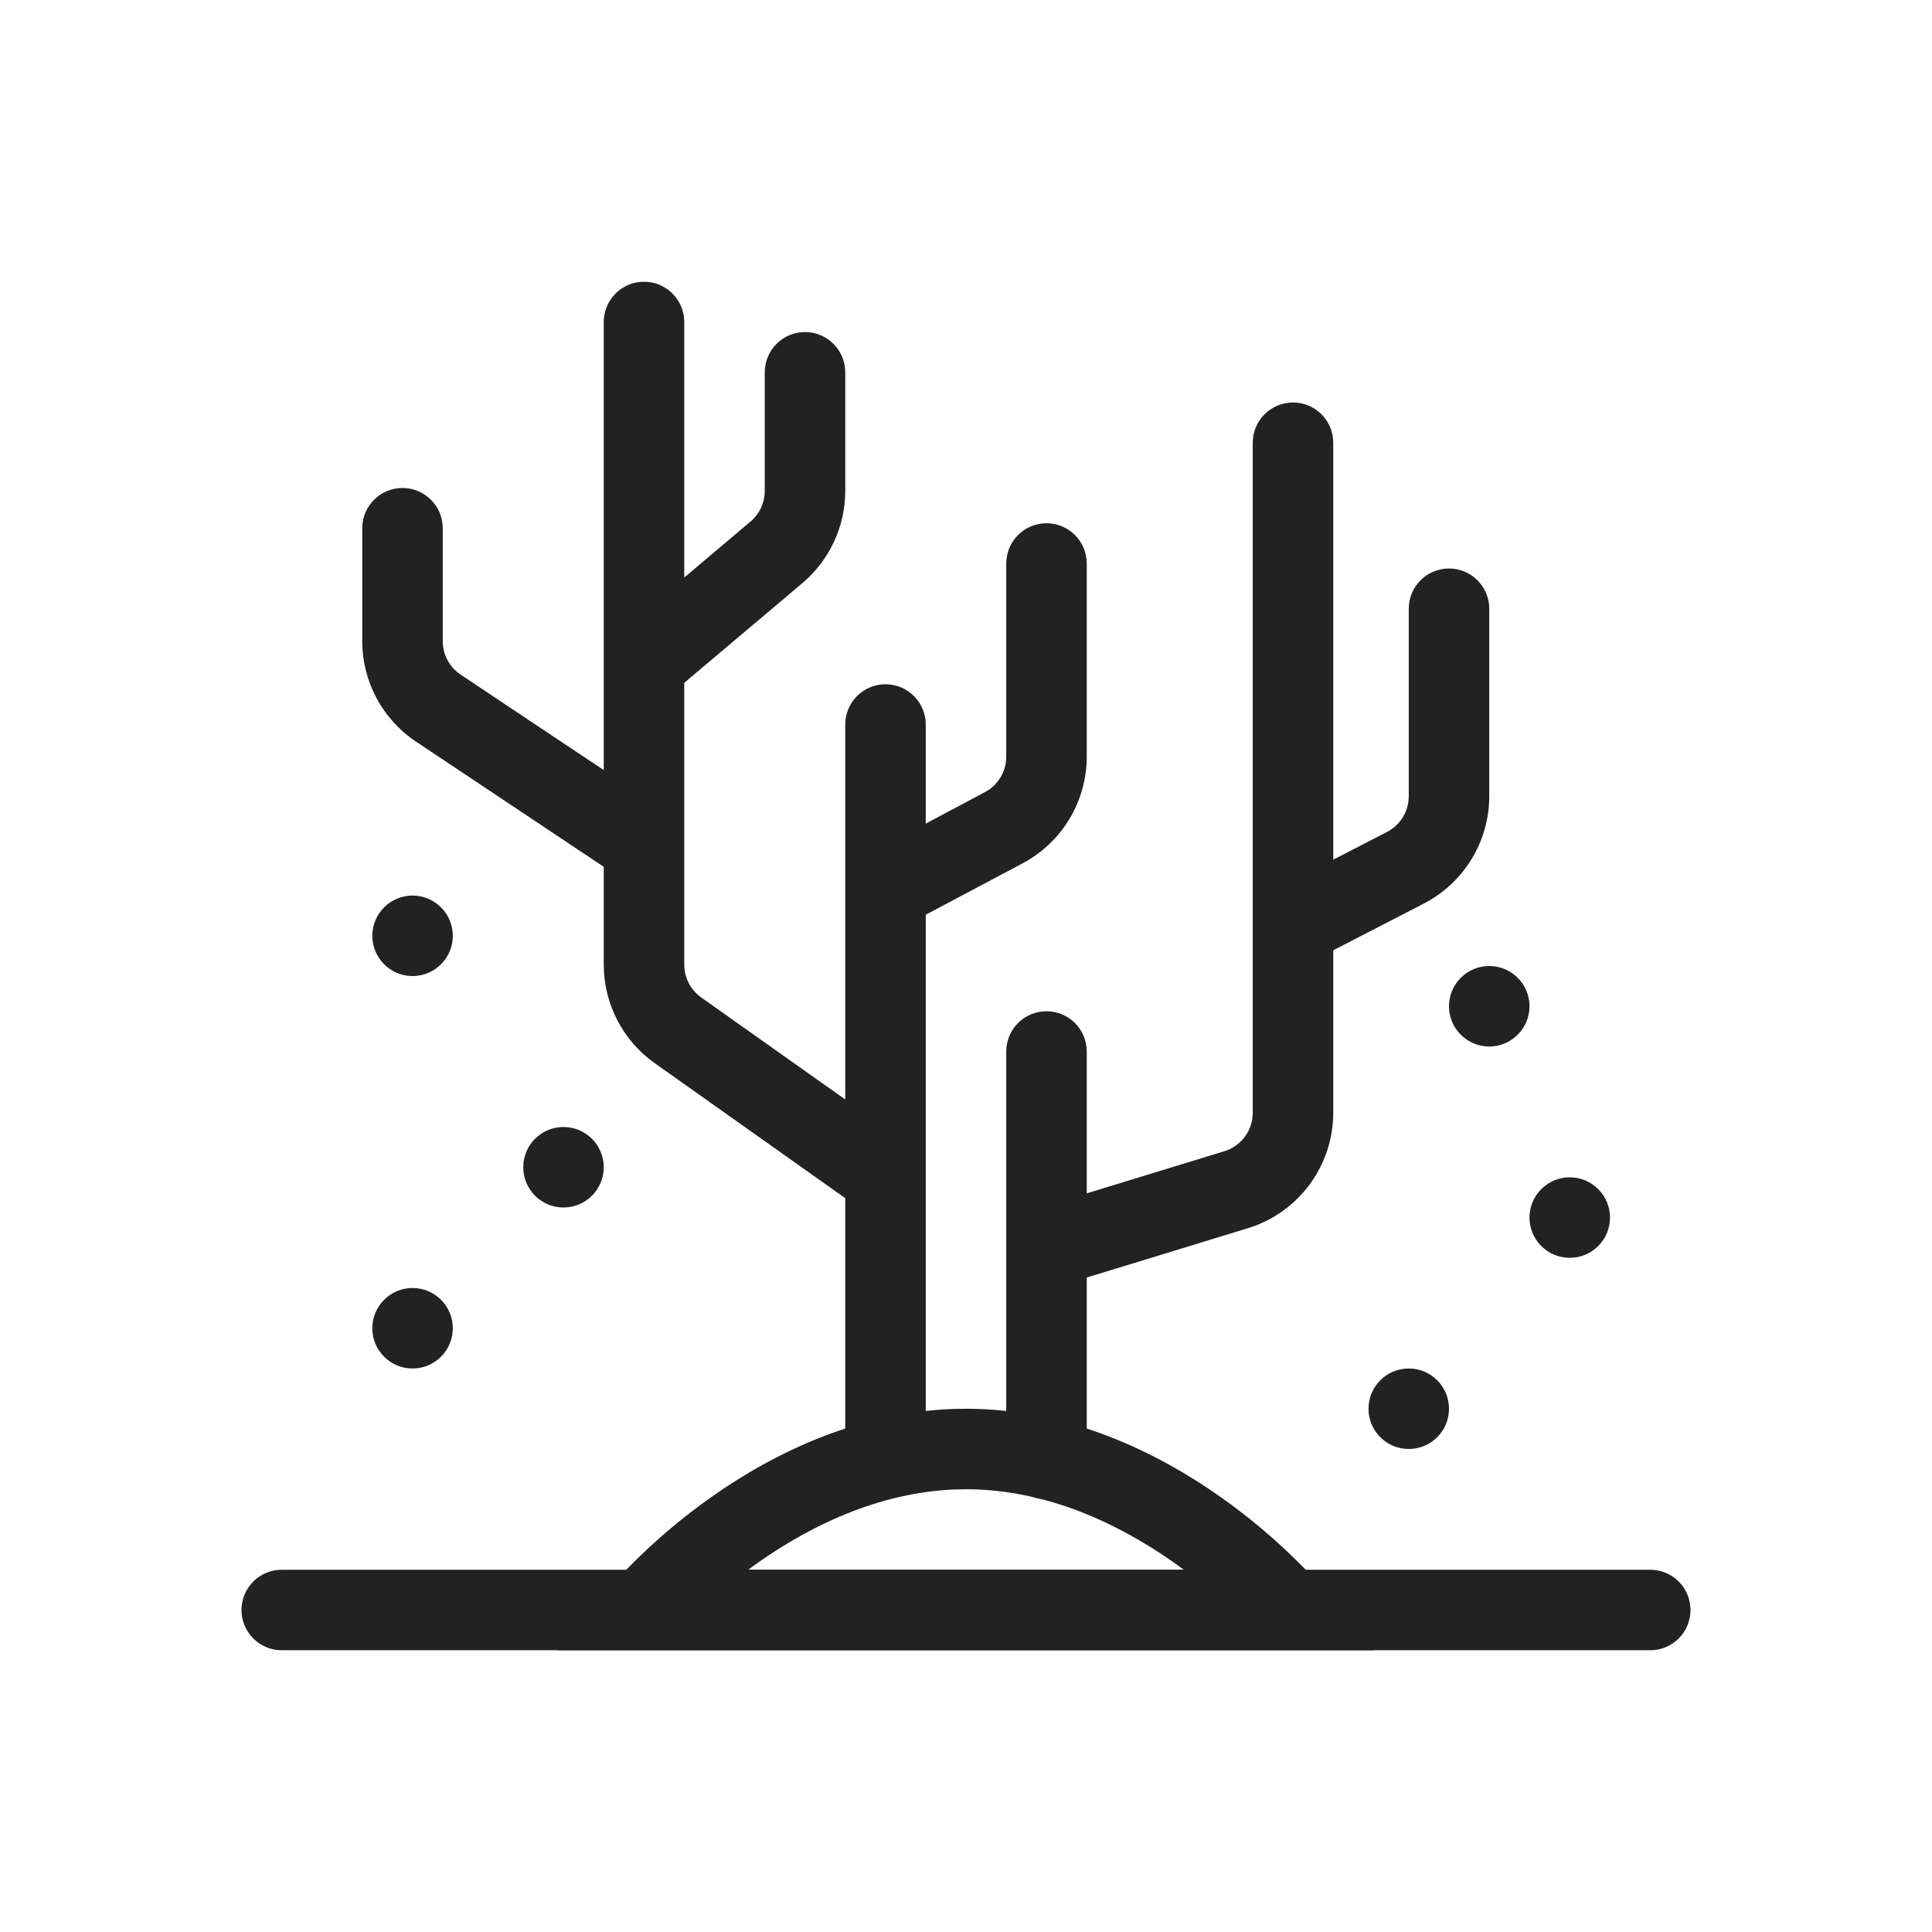
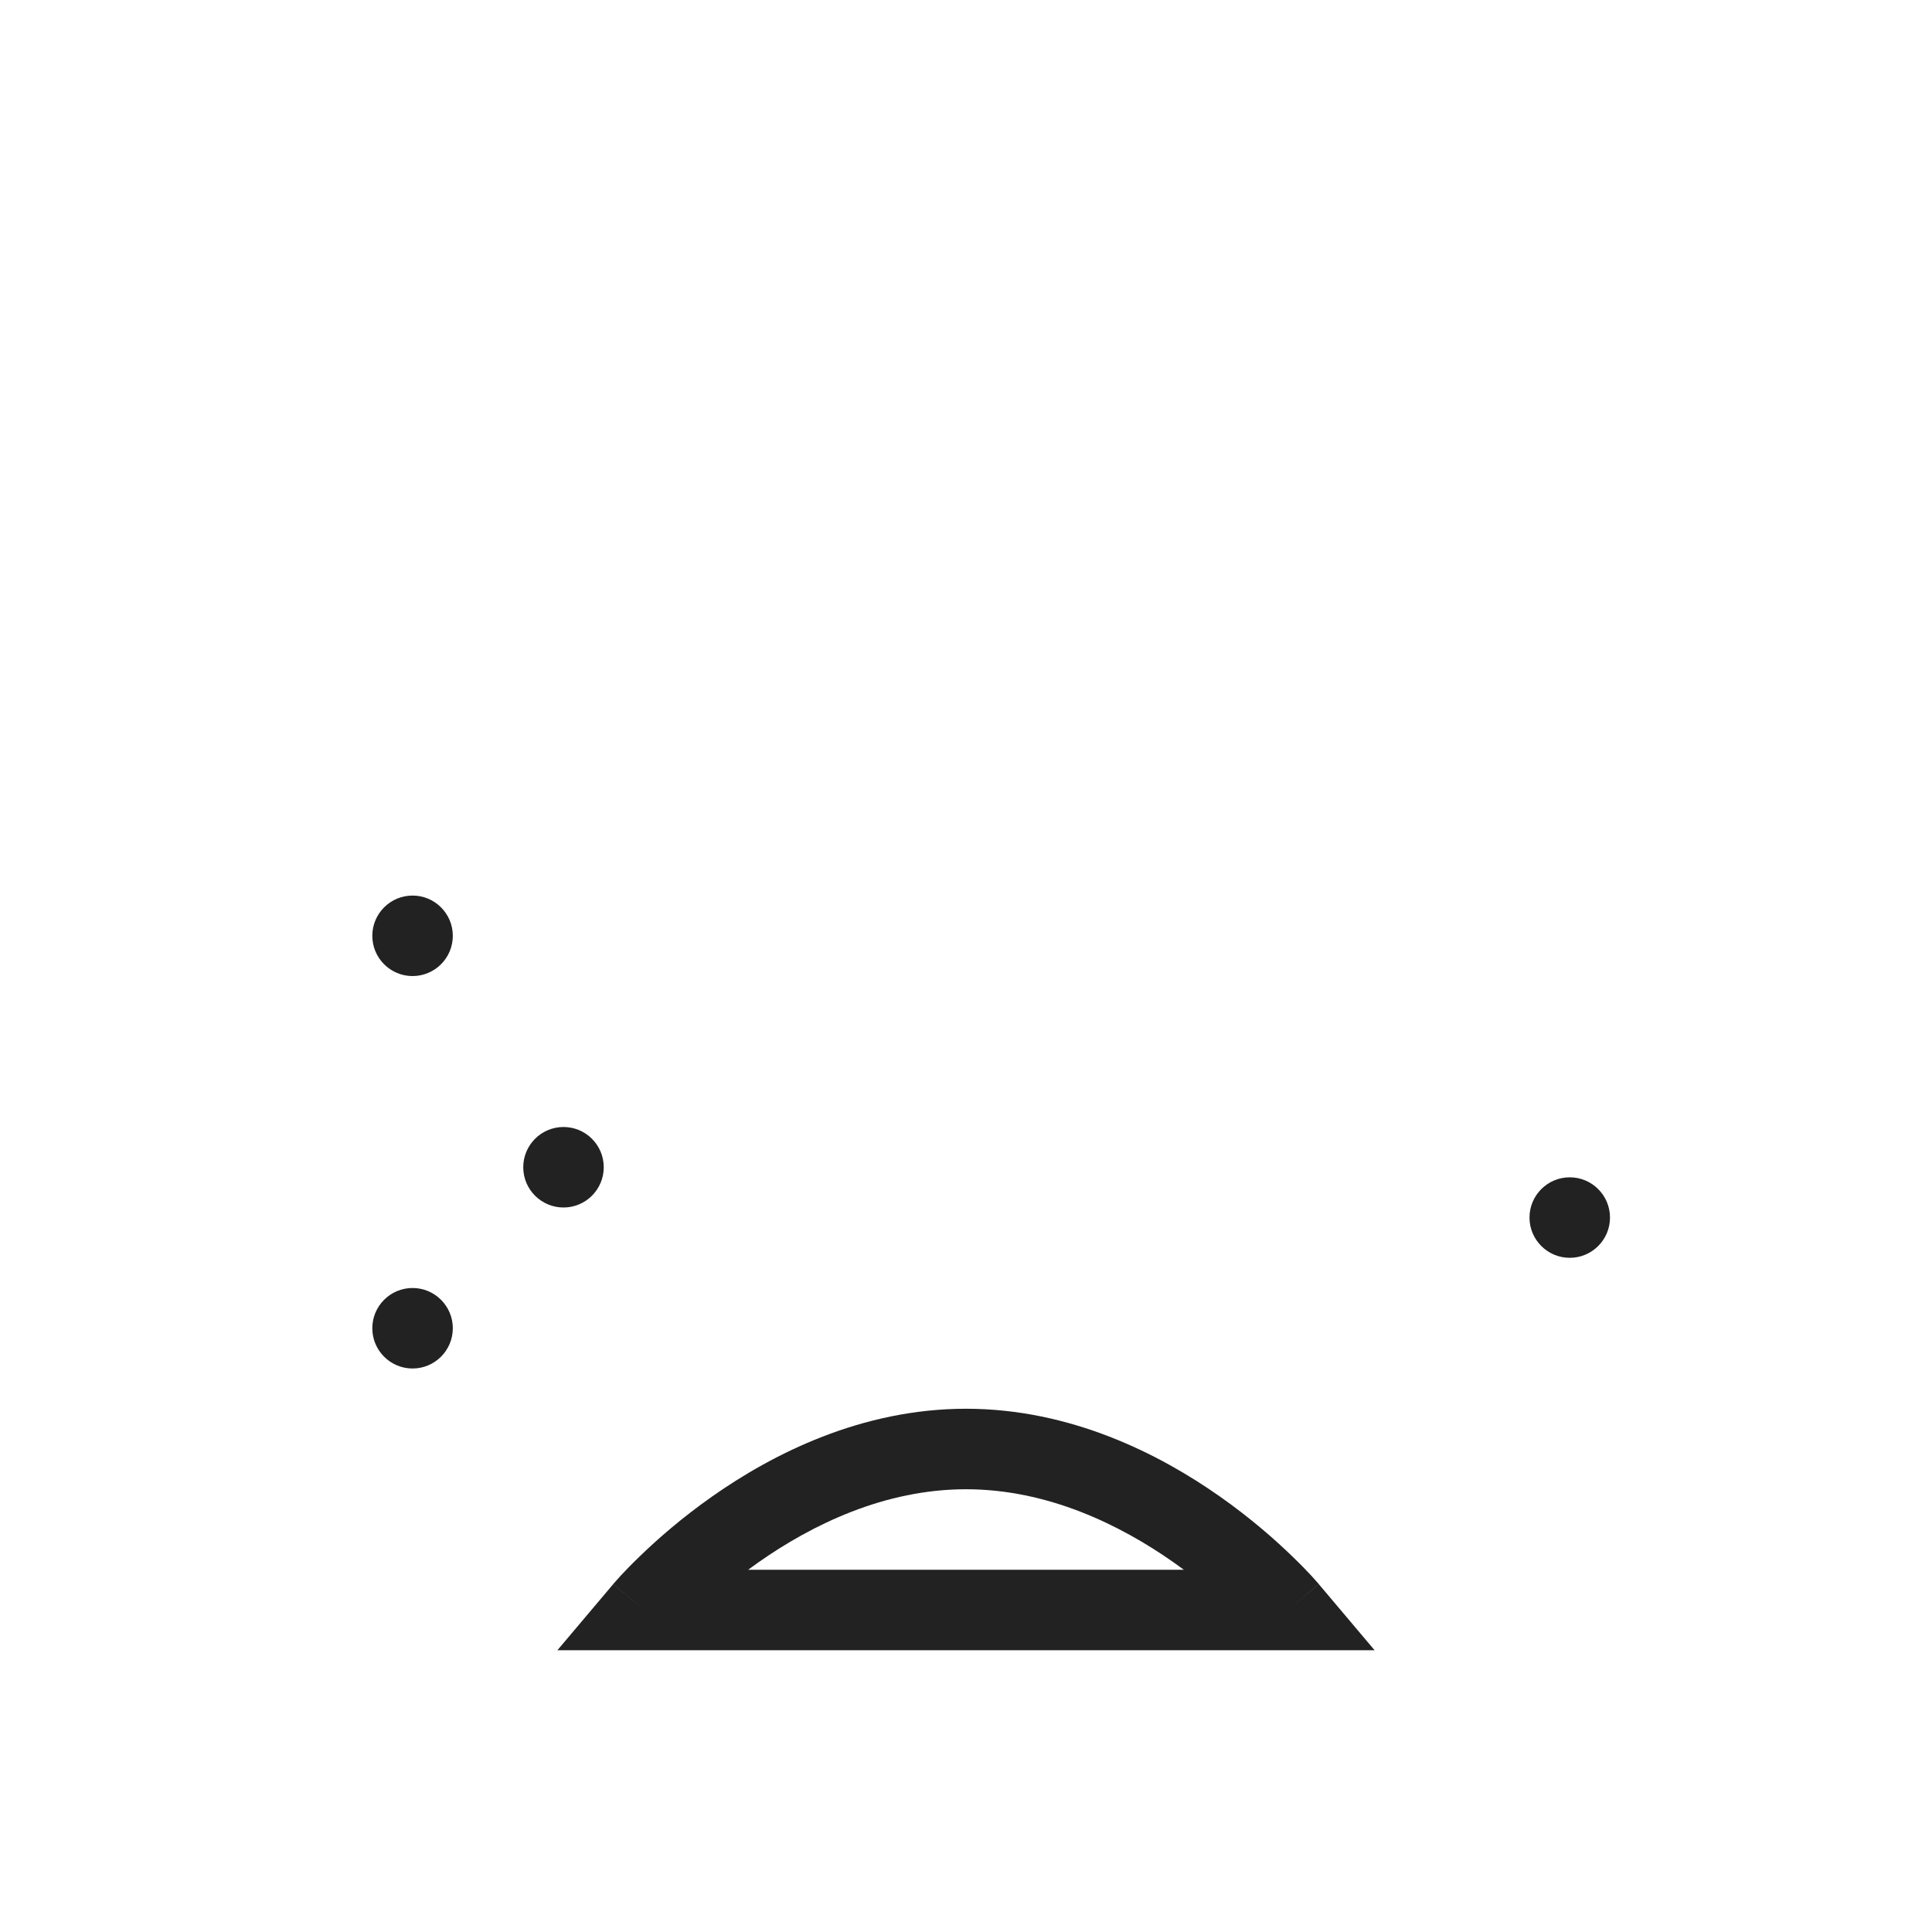
<svg xmlns="http://www.w3.org/2000/svg" width="24" height="24" viewBox="0 0 24 24" fill="none">
-   <path fill-rule="evenodd" clip-rule="evenodd" d="M16.062 5C16.339 5 16.562 5.224 16.562 5.5V10.679L17.229 10.335C17.396 10.249 17.5 10.078 17.5 9.891V7.562C17.5 7.286 17.724 7.062 18 7.062C18.276 7.062 18.5 7.286 18.5 7.562V9.891C18.5 10.452 18.187 10.966 17.688 11.224L16.562 11.805V13.823C16.562 14.482 16.132 15.064 15.502 15.257L13.5 15.87V18.125C13.5 18.401 13.276 18.625 13 18.625C12.724 18.625 12.5 18.401 12.5 18.125V13.062C12.5 12.786 12.724 12.562 13 12.562C13.276 12.562 13.5 12.786 13.5 13.062V14.824L15.209 14.301C15.419 14.237 15.562 14.043 15.562 13.823V5.5C15.562 5.224 15.786 5 16.062 5Z" fill="#222222" />
  <path fill-rule="evenodd" clip-rule="evenodd" d="M9.294 19.5H14.706C14.665 19.47 14.623 19.439 14.58 19.409C13.913 18.94 13.013 18.5 12 18.5C10.987 18.5 10.087 18.94 9.42 19.409C9.377 19.439 9.335 19.47 9.294 19.5ZM16 20C16.382 19.678 16.382 19.677 16.382 19.677L16.381 19.676L16.379 19.674L16.374 19.668C16.369 19.663 16.363 19.655 16.355 19.647C16.34 19.629 16.318 19.605 16.29 19.574C16.233 19.513 16.152 19.428 16.047 19.328C15.839 19.126 15.536 18.859 15.155 18.591C14.4 18.06 13.299 17.5 12 17.5C10.701 17.5 9.6 18.06 8.845 18.591C8.464 18.859 8.161 19.126 7.953 19.328C7.848 19.428 7.767 19.513 7.71 19.574C7.682 19.605 7.66 19.629 7.645 19.647C7.637 19.655 7.631 19.663 7.626 19.668L7.621 19.674L7.619 19.676L7.618 19.677C7.618 19.677 7.618 19.678 8 20L7.618 19.678L6.924 20.5H17.076L16.382 19.678L16 20Z" fill="#222222" />
-   <path fill-rule="evenodd" clip-rule="evenodd" d="M3 20C3 19.724 3.224 19.5 3.5 19.5H20.5C20.776 19.5 21 19.724 21 20C21 20.276 20.776 20.5 20.5 20.5H3.5C3.224 20.5 3 20.276 3 20Z" fill="#222222" />
-   <path fill-rule="evenodd" clip-rule="evenodd" d="M8 3.5C8.276 3.5 8.5 3.724 8.5 4V7.174L9.322 6.48C9.435 6.385 9.5 6.245 9.5 6.098V4.625C9.5 4.349 9.724 4.125 10 4.125C10.276 4.125 10.5 4.349 10.5 4.625V6.098C10.5 6.54 10.305 6.959 9.967 7.244L8.5 8.482V11.983C8.5 12.145 8.579 12.297 8.711 12.391L10.5 13.658V9C10.5 8.724 10.724 8.5 11 8.5C11.276 8.5 11.5 8.724 11.5 9V10.231L12.235 9.84C12.398 9.754 12.5 9.584 12.5 9.399V7C12.5 6.724 12.724 6.5 13 6.5C13.276 6.5 13.5 6.724 13.5 7V9.399C13.5 9.954 13.194 10.463 12.704 10.724L11.5 11.363V18C11.5 18.276 11.276 18.5 11 18.5C10.724 18.5 10.5 18.276 10.5 18V14.884L8.133 13.207C7.736 12.926 7.5 12.469 7.5 11.983V10.768L5.168 9.213C4.751 8.935 4.5 8.466 4.5 7.965V6.562C4.5 6.286 4.724 6.062 5 6.062C5.276 6.062 5.5 6.286 5.5 6.562V7.965C5.5 8.132 5.584 8.288 5.723 8.381L7.5 9.566V4C7.5 3.724 7.724 3.5 8 3.5Z" fill="#222222" />
  <path d="M5.625 16.5C5.625 16.776 5.401 17 5.125 17C4.849 17 4.625 16.776 4.625 16.5C4.625 16.224 4.849 16 5.125 16C5.401 16 5.625 16.224 5.625 16.5Z" fill="#222222" />
  <path d="M7.5 14.5C7.5 14.776 7.276 15 7 15C6.724 15 6.5 14.776 6.5 14.5C6.5 14.224 6.724 14 7 14C7.276 14 7.5 14.224 7.5 14.5Z" fill="#222222" />
-   <path d="M18 17.5C18 17.776 17.776 18 17.5 18C17.224 18 17 17.776 17 17.5C17 17.224 17.224 17 17.5 17C17.776 17 18 17.224 18 17.5Z" fill="#222222" />
  <path d="M20 15.125C20 15.401 19.776 15.625 19.5 15.625C19.224 15.625 19 15.401 19 15.125C19 14.849 19.224 14.625 19.5 14.625C19.776 14.625 20 14.849 20 15.125Z" fill="#222222" />
-   <path d="M19 12.5C19 12.776 18.776 13 18.5 13C18.224 13 18 12.776 18 12.5C18 12.224 18.224 12 18.5 12C18.776 12 19 12.224 19 12.5Z" fill="#222222" />
  <path d="M5.625 11.625C5.625 11.901 5.401 12.125 5.125 12.125C4.849 12.125 4.625 11.901 4.625 11.625C4.625 11.349 4.849 11.125 5.125 11.125C5.401 11.125 5.625 11.349 5.625 11.625Z" fill="#222222" />
</svg>